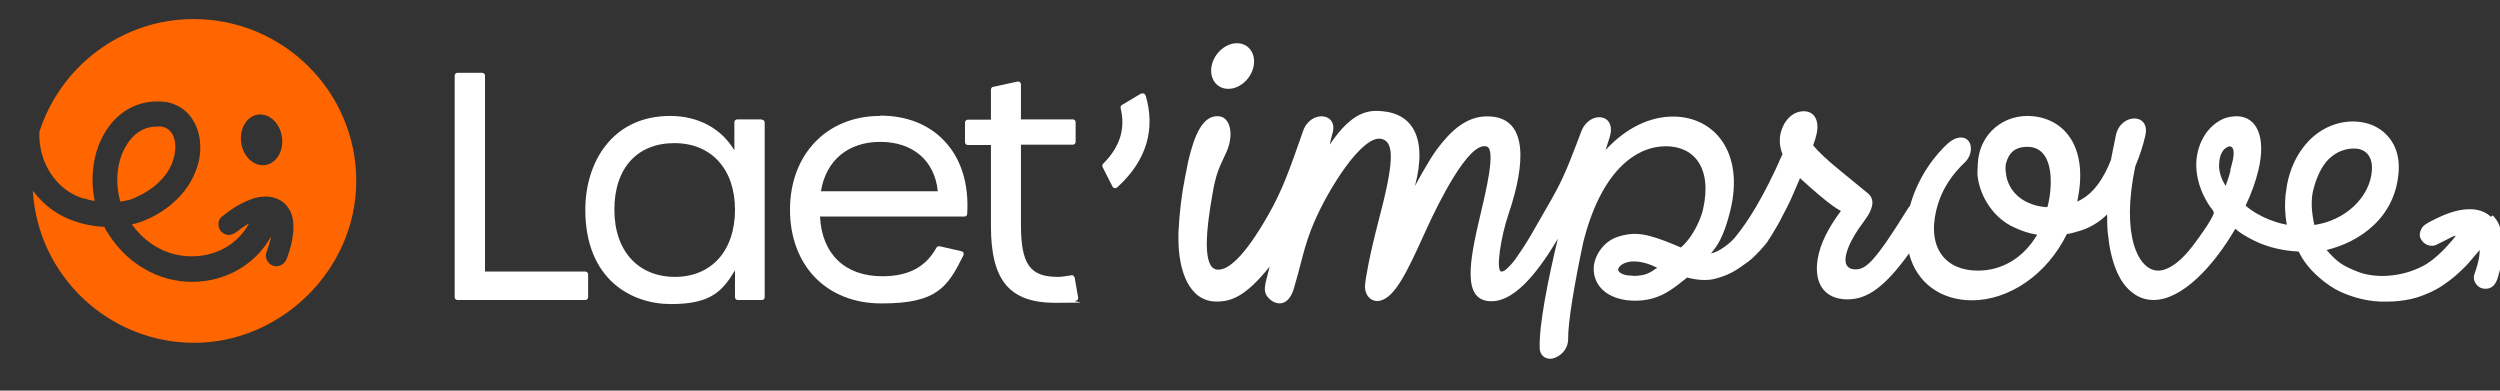
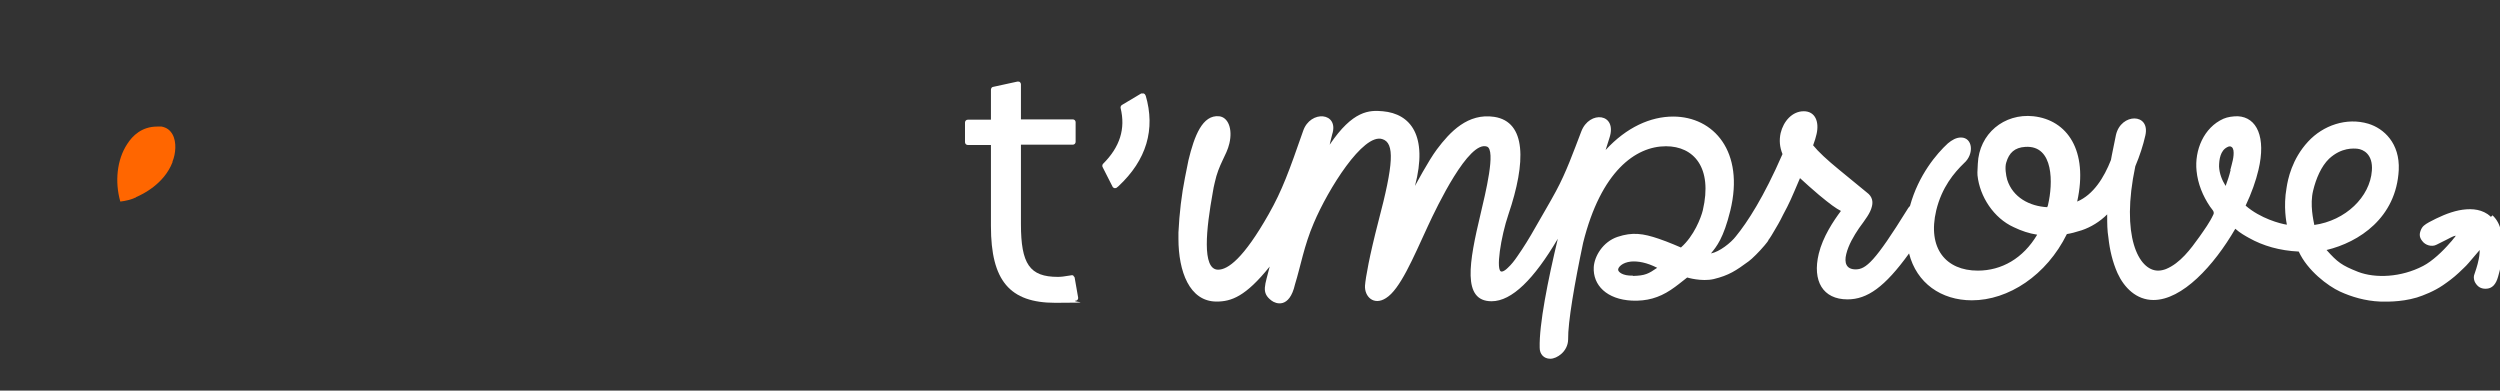
<svg xmlns="http://www.w3.org/2000/svg" id="Calque_2" version="1.1" viewBox="0 0 800 125">
  <rect x="0" y="0" width="800" height="125" fill="#333333" stroke="none" />
  <defs>
    <style>
      .st0 {
        fill: #fff;
      }

      .st1 {
        fill: #f60;
      }
    </style>
  </defs>
  <g id="Calque_1-2">
    <g>
      <g>
        <path class="st1" d="M43.5,63.1c2.1-.9,9-4.2,11.7-11.2,0,0,0-.1,0-.2,1-2.4,1.4-6.2,0-8.7-.8-1.4-1.9-2.2-3.5-2.5-.5,0-1,0-1.4,0-4.9,0-7.9,2.9-9.6,5.6-3.3,5-4,12.1-2.2,18.4,1.7-.2,3.4-.6,4.9-1.3,0,0,0,0,.1,0h0Z" />
-         <path class="st1" d="M62,6.1c-23.1,0-42.7,15.2-49.4,36.1-.4,9.8,5.5,18.8,14.1,21.3.1,0,.2,0,.3,0,.8.3,1.9.6,3.3.8-1.6-7.9-.4-16.3,3.7-22.6,4.3-6.7,11.2-10,18.8-9.1,0,0,.2,0,.2,0,4.1.7,7.3,3,9.2,6.6,2.4,4.4,2.5,10.5.4,15.6-3.8,9.9-13.1,14.4-16,15.6-1.4.6-2.9,1.1-4.4,1.4,5.4,7.5,13.6,11.2,22.3,10,6.7-.9,12.2-4.8,15.2-10.3-.4.2-.8.4-1.2.7-.6.4-1.2.8-1.7,1.2-.2.2-.5.4-.7.5h0c-.1.1-.3.2-.4.3-1.5,1.2-3.4,1.4-4.8,0-1.3-1.2-1.4-3.7,0-4.8,2.8-2.3,5.7-4.2,9.1-5.5,4.3-1.7,9.6-1.5,12.4,2.8,1.3,2,1.6,4.5,1.5,6.8-.2,3.2-1,6.3-2.1,9.2-.7,1.8-2.3,2.8-4.2,2.4-1.7-.4-3-2.5-2.4-4.2.6-1.6,1.1-3.2,1.5-4.8,0-.2,0-.3.1-.5-4.3,7.7-11.9,13-21.1,14.3-1.4.2-2.8.3-4.2.3-10.9,0-21.1-5.9-27.3-16.1-.3-.5-.6-1-.8-1.5-3.8-.2-7-.9-8.8-1.6-5.8-1.7-10.6-5.3-14.1-10,1.6,27.2,24.2,48.7,51.7,48.7s51.8-23.2,51.8-51.8S90.6,6.1,62,6.1ZM85,52.8c-3.6.6-7.1-2.5-7.8-7-.7-4.4,1.6-8.5,5.2-9.1,3.6-.6,7.1,2.5,7.8,7,.7,4.4-1.6,8.5-5.2,9.1Z" />
      </g>
      <g>
        <g>
-           <ellipse class="st0" cx="394.2" cy="20.9" rx="7.8" ry="6.3" transform="translate(142.1 324.7) rotate(-53.3)" />
          <path class="st0" d="M797.1,69.4c-.3-.3-.7-.6-1.1-.9-2.7-1.8-6-1.8-9.1-1.2-3.4.7-6.6,2.2-9.6,3.8-1.4.8-2.2,1.3-2.7,2.7-.5,1.3-.3,2.3.5,3.3,1,1.4,3.1,2,4.6,1.2,1-.5,2-1,3-1.5.9-.4,2.1-1.2,3.1-1.4,0,.3-.5.7-.7,1-.3.4-.7.9-1.1,1.3-2.3,2.7-5.7,5.9-8.6,7.4-7.1,3.7-15.3,4-20.8,1.9-5.3-2.1-6.6-3.1-10.1-7,10.4-2.5,22.3-10.3,23.1-25.6.4-8.6-4.8-13.3-9.7-14.8-7-2.1-14.5.5-19.3,5.7-5.2,5.6-6.5,12.1-6.9,14.8-1.1,6.1,0,11.3.1,11.8-2.1-.3-8.5-2-13.2-6.1,1.9-4,3.3-8,4.1-11.4,2.5-10.5-.5-16.9-6.6-17.2-1.6,0-3.2.2-4.6.8-6.3,2.8-9.3,10.1-8.6,16.7.4,4.1,2,8,4.3,11.4.3.4.6.8.9,1.2.3.4.4.9.2,1.3-1.2,2.6-2.9,4.9-4.5,7.2-2.8,3.9-6.1,8.4-10.7,10.3-.8.3-1.7.5-2.5.5-6.3,0-12-11.2-7.3-33.4,1.4-3.3,2.5-6.7,3.2-9.8,1.7-7.3-7.8-7.3-9.4-.2-.4,2.1-.9,4.4-1.3,6.4-.1.5-.2,1-.3,1.6-2.2,5.6-5.6,11.1-10.8,13.3,3.6-16.4-3.2-26.1-14-27.3-9.4-1-17.4,5.6-17.8,15.2,0,1.3-.2,2.4-.1,3.7.7,6.8,5.2,13.7,11.6,16.6,2.5,1.2,4.9,2,7.5,2.4-4.5,7.6-11.4,11.5-19,11.5-10.2,0-16.2-7.1-13.3-19.3,1.8-7.4,5.7-12,8.9-15.1,3.3-2.9,2.8-8.2-1-8.2-1.5,0-2.9.8-4.2,1.9-3.5,3.2-9.4,10.1-12.1,20-.4.4-.7.8-.9,1.2-10.3,16.6-13.2,19.1-16.5,19.1-3,0-3.7-2.1-3-4.9.7-2.9,2.4-5.8,4.1-8.3,2.1-2.9,3.6-4.8,4.1-6.9.4-1.5.2-3.2-1.6-4.5l-8.9-7.3c-3.8-3.1-6.7-5.8-8.3-7.8.5-1.4.9-2.6,1.1-3.6.9-3.9-.4-7.3-4.1-7.3s-6.5,3.2-7.4,7c-.5,2.3-.3,4.5.6,6.7-6,13.8-11.3,21.9-14.9,26.3-1.6,2.1-5.3,5-8,5.5,1.8-2.2,4-4.8,6.2-13.7,4.6-18.9-5.3-30.1-18.3-30.1-7.2,0-14.9,3.4-21.6,10.7l1.2-3.8c2.7-8-6.4-9-9-2.1-2.5,6.5-4.8,13-8.1,19.1-2.1,3.9-4.4,7.7-6.6,11.6-1.8,3.2-3.7,6.3-5.8,9.3-.9,1.3-1.8,2.5-3,3.6-.5.5-1.3,1.2-2,1.2-2,0-.2-11.3,2.2-18.3,5.7-16.8,5.7-29.6-4.5-31.2-8.5-1.3-14.2,4.8-18.4,10.4-2.7,3.6-7,11.7-7,11.7,4.2-16.1-1.4-23.1-10.3-23.9-4.3-.4-9.6-.3-17,10.7,0,0,.5-2.3.8-3.3,2.3-7.1-7-7.9-9.3-1.1-4.5,12.9-6.7,19-11,26.6-8.1,14.3-13.1,17.8-16.2,17.8-5.3,0-3.8-13.2-1.7-24.8.2-1.1.3-1.9.6-3,1.3-6.1,3.8-8.7,4.7-12.6,1.1-4.7-.4-8.4-3.3-8.7-5.3-.5-7.9,6.2-9.8,14.1l-1.1,5.5c-1.1,5.5-1.8,11.4-2.1,17.6,0,.7,0,1.4,0,2,0,10.4,3.5,20.1,12.2,20.1,4.7,0,9.3-1.6,17-11.2-1.4,5.9-2.9,8.3.6,10.9,1.3,1,5.7,2.7,7.5-5.2,1.8-5.8,2.9-12.4,6-19.6,4.6-10.9,15.8-28.8,21.9-26.9,4.1,1.2,3.6,8.1-1.2,26.3-2.9,11.2-4.1,18-4.3,20.6-.2,3.5,2.8,6.5,6.7,4,4.5-2.8,8.6-12.6,13.4-23,3-6.5,13.1-27.5,18.9-25.5,3,1-.5,15.1-2,21.5-3.7,15.5-6,28,3.5,28,6.5,0,13.6-7.1,21.2-20-3.2,13.4-6,27.4-5.8,34.9,0,2,1.3,3.5,3.4,3.5s5.6-2.3,5.7-6.1c-.1-5.6,2.1-18.2,4.8-31,5.7-22.9,16.8-30.9,26.5-30.9,8.9,0,15,6.8,11.8,20.5-.6,2.4-2.8,8.2-7,11.9,0,0-4.1-1.8-7.1-2.8-5-1.7-8.4-2.2-13.2-.6-4.7,1.6-7.4,6.2-7.6,9.7-.3,5.8,4.2,10.3,12.2,10.7,4.8.2,8.6-.9,12.4-3.4,2.1-1.4,3.1-2.3,5.3-4,0,0,4.6,1.4,8.5.5,4.9-1.2,7.1-2.7,11.2-5.7,1.1-.8,3.4-3.1,5-5,.6-.7,1.4-1.7,1.3-1.8.5-.6,1.5-2.3,1.9-3,.7-1.2,1.7-2.8,2.8-5.1,2.1-3.9,2.5-4.9,5.4-11.7,1.8,1.7,3.9,3.5,6.1,5.4,3.5,2.9,5.4,4.3,7,5.1-2.4,3.2-5.8,8.3-7.1,13.7-2.1,8.7,1.3,14.6,9.2,14.6,6.3,0,11.9-3.9,19.7-14.7,2.4,9.5,10.3,15,20.1,15,11.7,0,23.9-8,30.4-21.2,1.3-.2,2.8-.6,4.7-1.2,3-1,5.9-2.8,8.2-5.1v.5c0,2.4,0,4.6.4,7,.4,3.8,1.3,7.7,2.9,11.3,2.1,4.6,6,8.6,11.5,8.6,9.2,0,19.3-10.9,26.2-22.8,1.4,1.3,3.4,2.4,4.3,2.9,4.6,2.6,9.9,4.1,16,4.4,2.8,6.1,9.3,11,13.2,12.8,3.7,1.7,8.1,3,12.8,3.2,1.3,0,6.4.3,11.8-1.3,2.2-.7,5.5-2,8.3-3.9,1.6-1.1,3.4-2.4,5.1-4,1.4-1.4,2-1.8,3.2-3.2,1.6-1.8,2.5-3,3.5-4.1,0,0,0,1.6-.3,2.9-.4,2.1-1.2,4.3-1.5,5.2-.2.7,0,1.8.4,2.4.8,1.3,1.8,1.9,3.3,1.9,2.1,0,3.3-1.4,4-3.9.7-2.4,1.2-4.9,1.4-7.1.2-2.5.2-5.2-.5-7.7-.5-1.9-1.3-3.5-2.7-4.8h0ZM522.5,88.2c-3.3.1-4.7-1.2-4.7-1.9,0-.8,1.3-2.3,4.1-2.6,2.2-.2,5.1.3,8.4,2-2.8,1.9-3.8,2.5-7.8,2.6h0ZM655.4,65.4c0,.3-.2.6-.3.9-5.6-.3-11-3.1-12.8-8.8-.4-1.4-.8-4-.3-5.5.9-3.1,2.7-4.8,6.1-5,9.3-.6,8.8,12,7.3,18.4h0ZM713.8,54.4c-.4,1.7-1,3.5-1.6,5.1-1.2-1.9-2-4-2.1-6.2,0-2.2.4-5.1,2.6-6.2.5-.3,1.1-.4,1.5,0,.3.2.4.7.5,1,.3,2-.5,4.3-1,6.3h0ZM740.6,72.1c-.3-1.6-1.5-6.6-.4-11.1.9-3.8,2.6-7.8,5.1-10.2,4-3.7,7.9-3.3,9.1-3.2,1.8.2,5,1.7,4.6,7-.6,8.4-8.4,16-18.5,17.4h0Z" />
        </g>
        <g>
-           <path class="st0" d="M187.3,86.9h-32.1V24.2c0-.5-.4-.9-.9-.9h-7.9c-.5,0-.9.4-.9.9v70.9c0,.5.4.9.9.9h40.9c.5,0,.9-.4.9-.9v-7.3c0-.5-.4-.9-.9-.9h0Z" />
-           <path class="st0" d="M243.6,38.2h-7.7c-.5,0-.9.4-.9.9v9c-4.1-6.9-11.5-11-20.5-11-18.8,0-27.2,15.1-27.2,30,0,22.3,14.7,30.2,27.4,30.2s16.4-4,20.5-10.8v8.6c0,.5.4.9.9.9h7.7c.5,0,.9-.4.9-.9v-55.9c0-.5-.4-.9-.9-.9h0ZM235.2,67.1c0,13.1-7.5,21.5-19.2,21.5s-19.4-8.2-19.4-21.5,7.3-21.3,19.2-21.3,19.4,8.4,19.4,21.3Z" />
-           <path class="st0" d="M281.6,37.1c-17,0-28.8,12.3-28.8,30s11.5,30,29.3,30,21.1-5.2,26.2-15.4c.1-.3.1-.5,0-.8s-.3-.4-.6-.5l-7-1.6c-.4,0-.8,0-1,.4-3.5,6.3-9,9.2-17.4,9.2-11.9,0-19.3-7.1-19.9-19.1h46.2c.5,0,.9-.4.9-.8.6-9.6-1.9-17.7-7.3-23.4-5-5.3-12.1-8.1-20.5-8.1h0ZM262.7,61.2c1.6-9.9,8.7-15.8,19-15.8s17.4,5.9,18.4,15.8h-37.5Z" />
          <path class="st0" d="M343.5,88.2c-.2-.1-.4-.2-.7-.1-2.3.4-3.4.5-4.3.5-9,0-11.8-4.1-11.8-16.9v-25.4h16.6c.5,0,.9-.4.9-.9v-6.3c0-.5-.4-.9-.9-.9h-16.6v-11.2c0-.3-.1-.5-.3-.7s-.5-.2-.8-.2l-7.8,1.7c-.4,0-.7.5-.7.9v9.6h-7.4c-.5,0-.9.4-.9.9v6.3c0,.5.4.9.9.9h7.4v26c0,17.4,6,24.5,20.6,24.5s4.4-.3,6.6-.7c.5,0,.8-.6.7-1l-1.1-6.3c0-.2-.2-.4-.4-.6h0Z" />
          <path class="st0" d="M366.5,30.5c0-.3-.3-.5-.5-.6-.3,0-.6,0-.8,0l-6.2,3.7c-.3.2-.5.6-.4,1,1.6,6.6-.2,12.4-5.6,17.8-.3.3-.3.7-.2,1l3.2,6.3c.1.3.4.4.6.5,0,0,.1,0,.2,0,.2,0,.4,0,.6-.2l.5-.4c9-8.4,11.9-18.2,8.7-29.1h0Z" />
        </g>
      </g>
    </g>
  </g>
</svg>